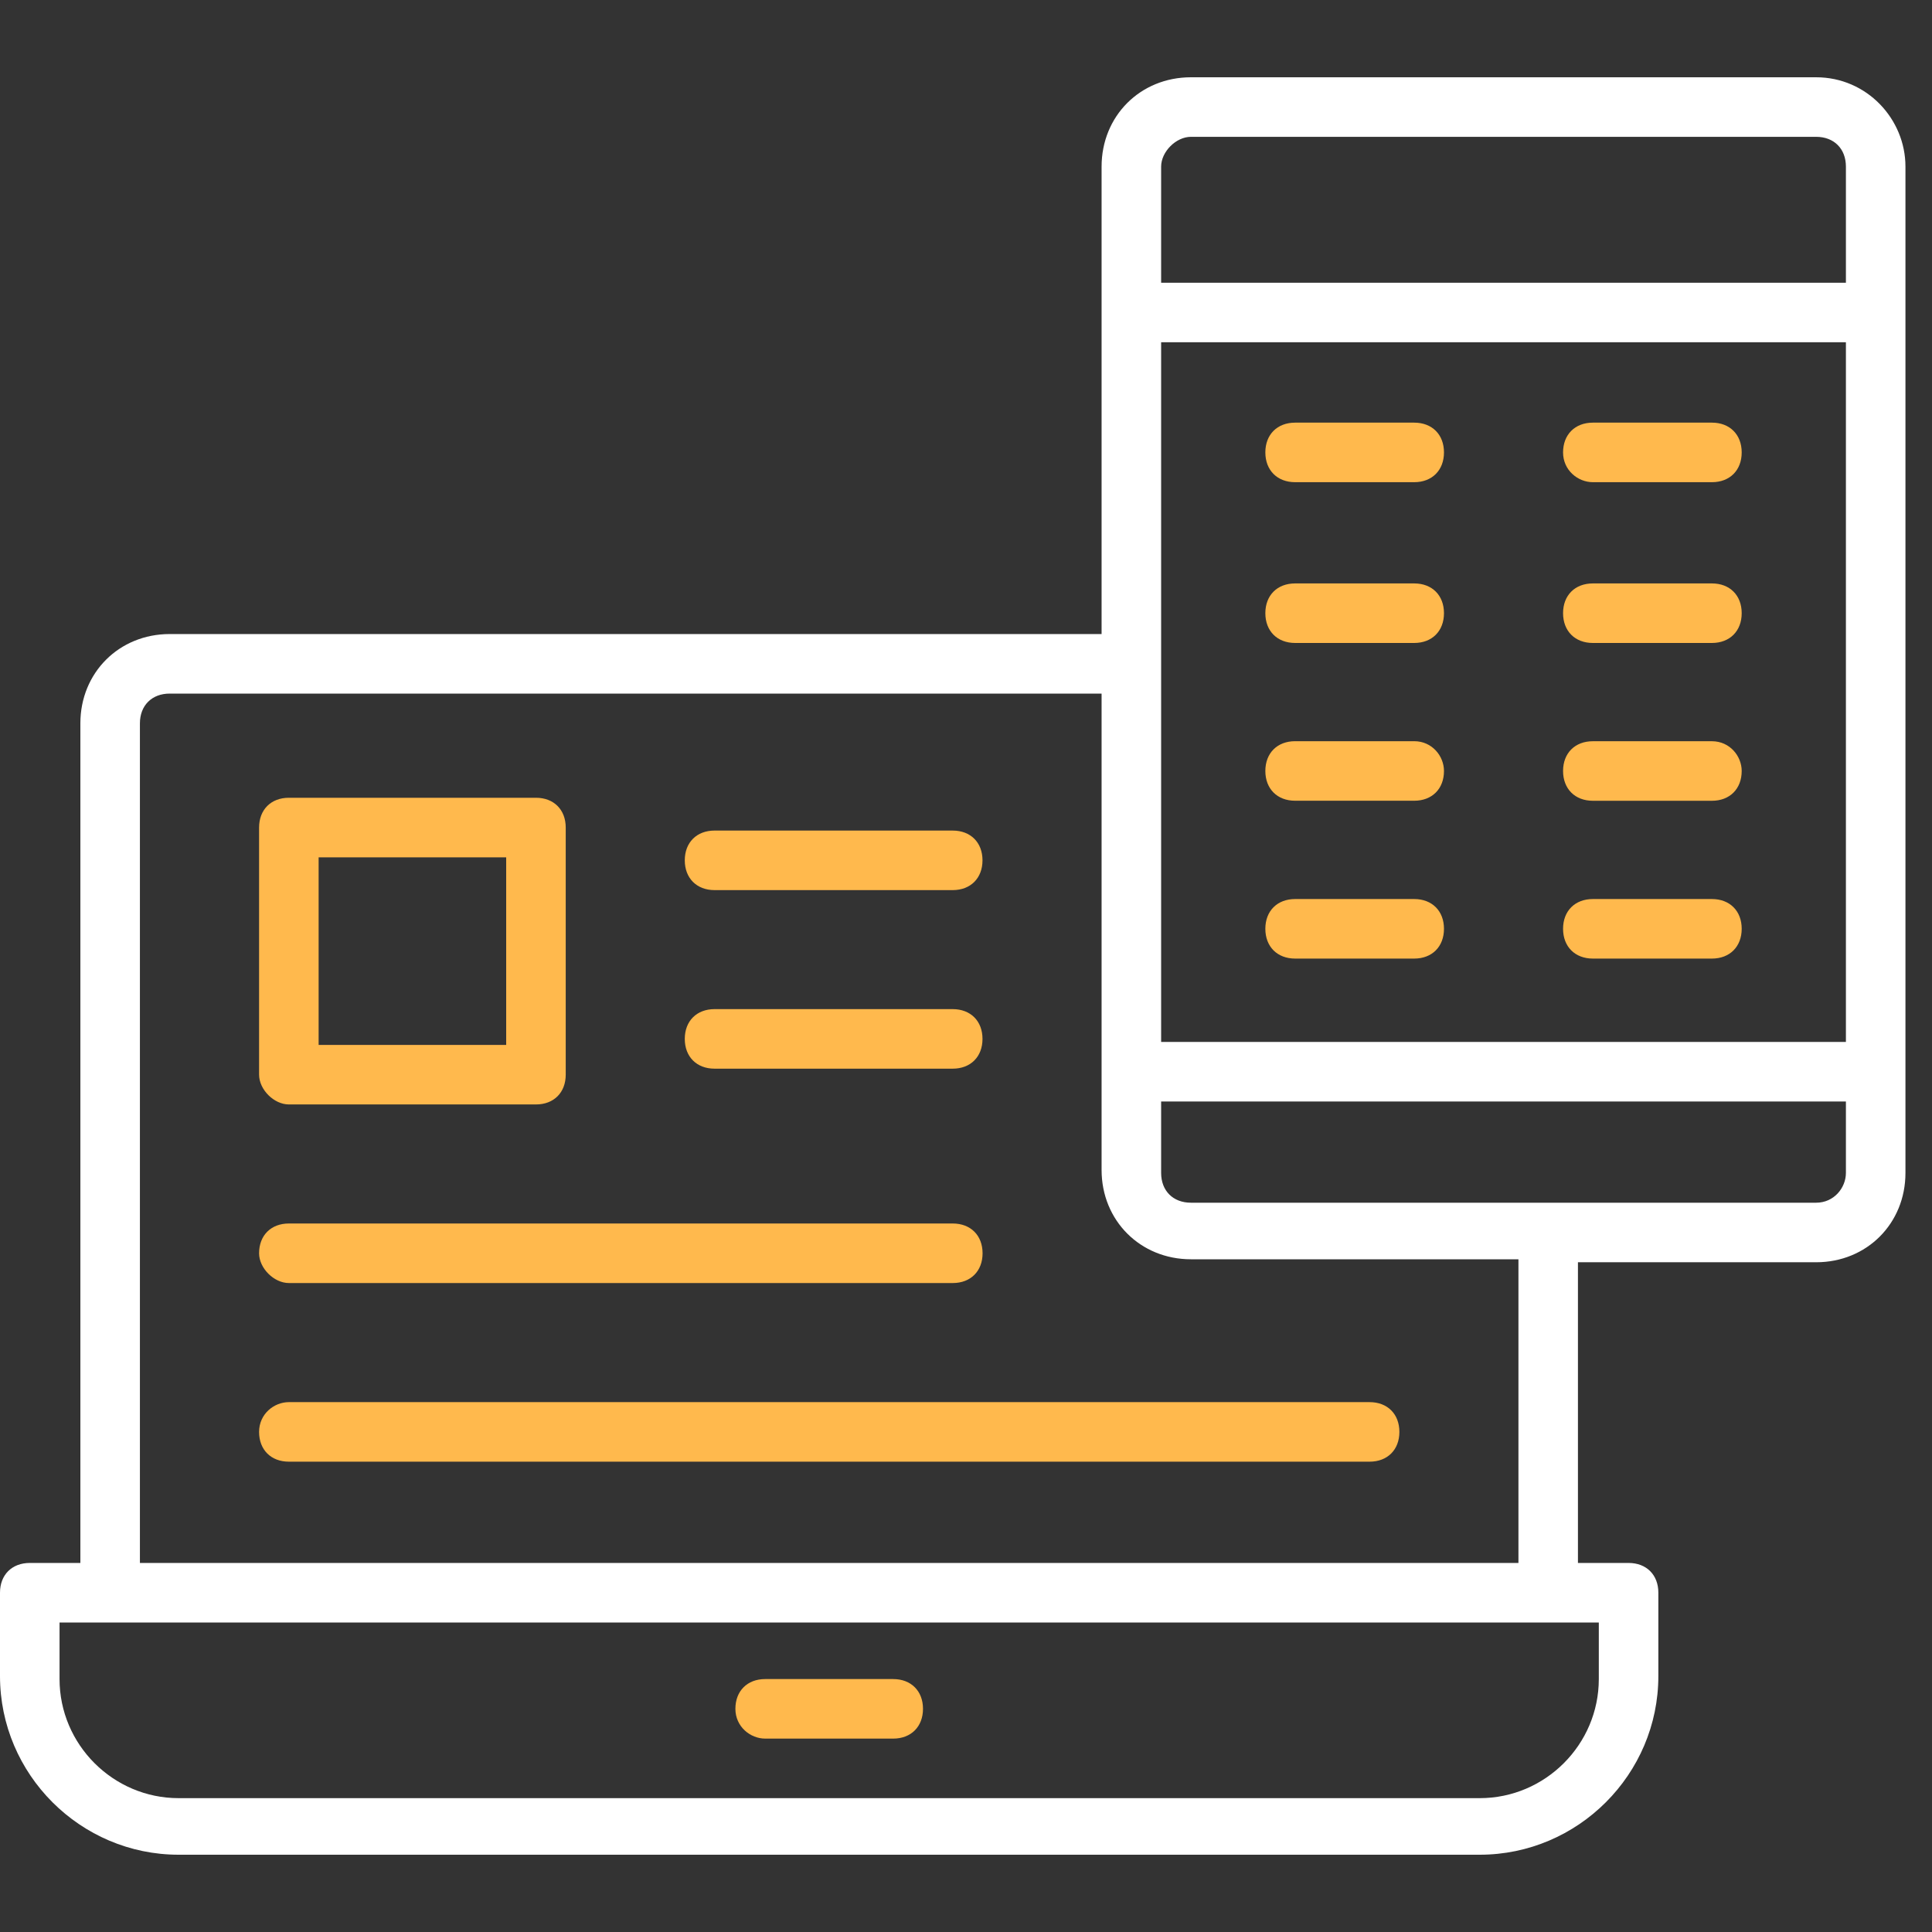
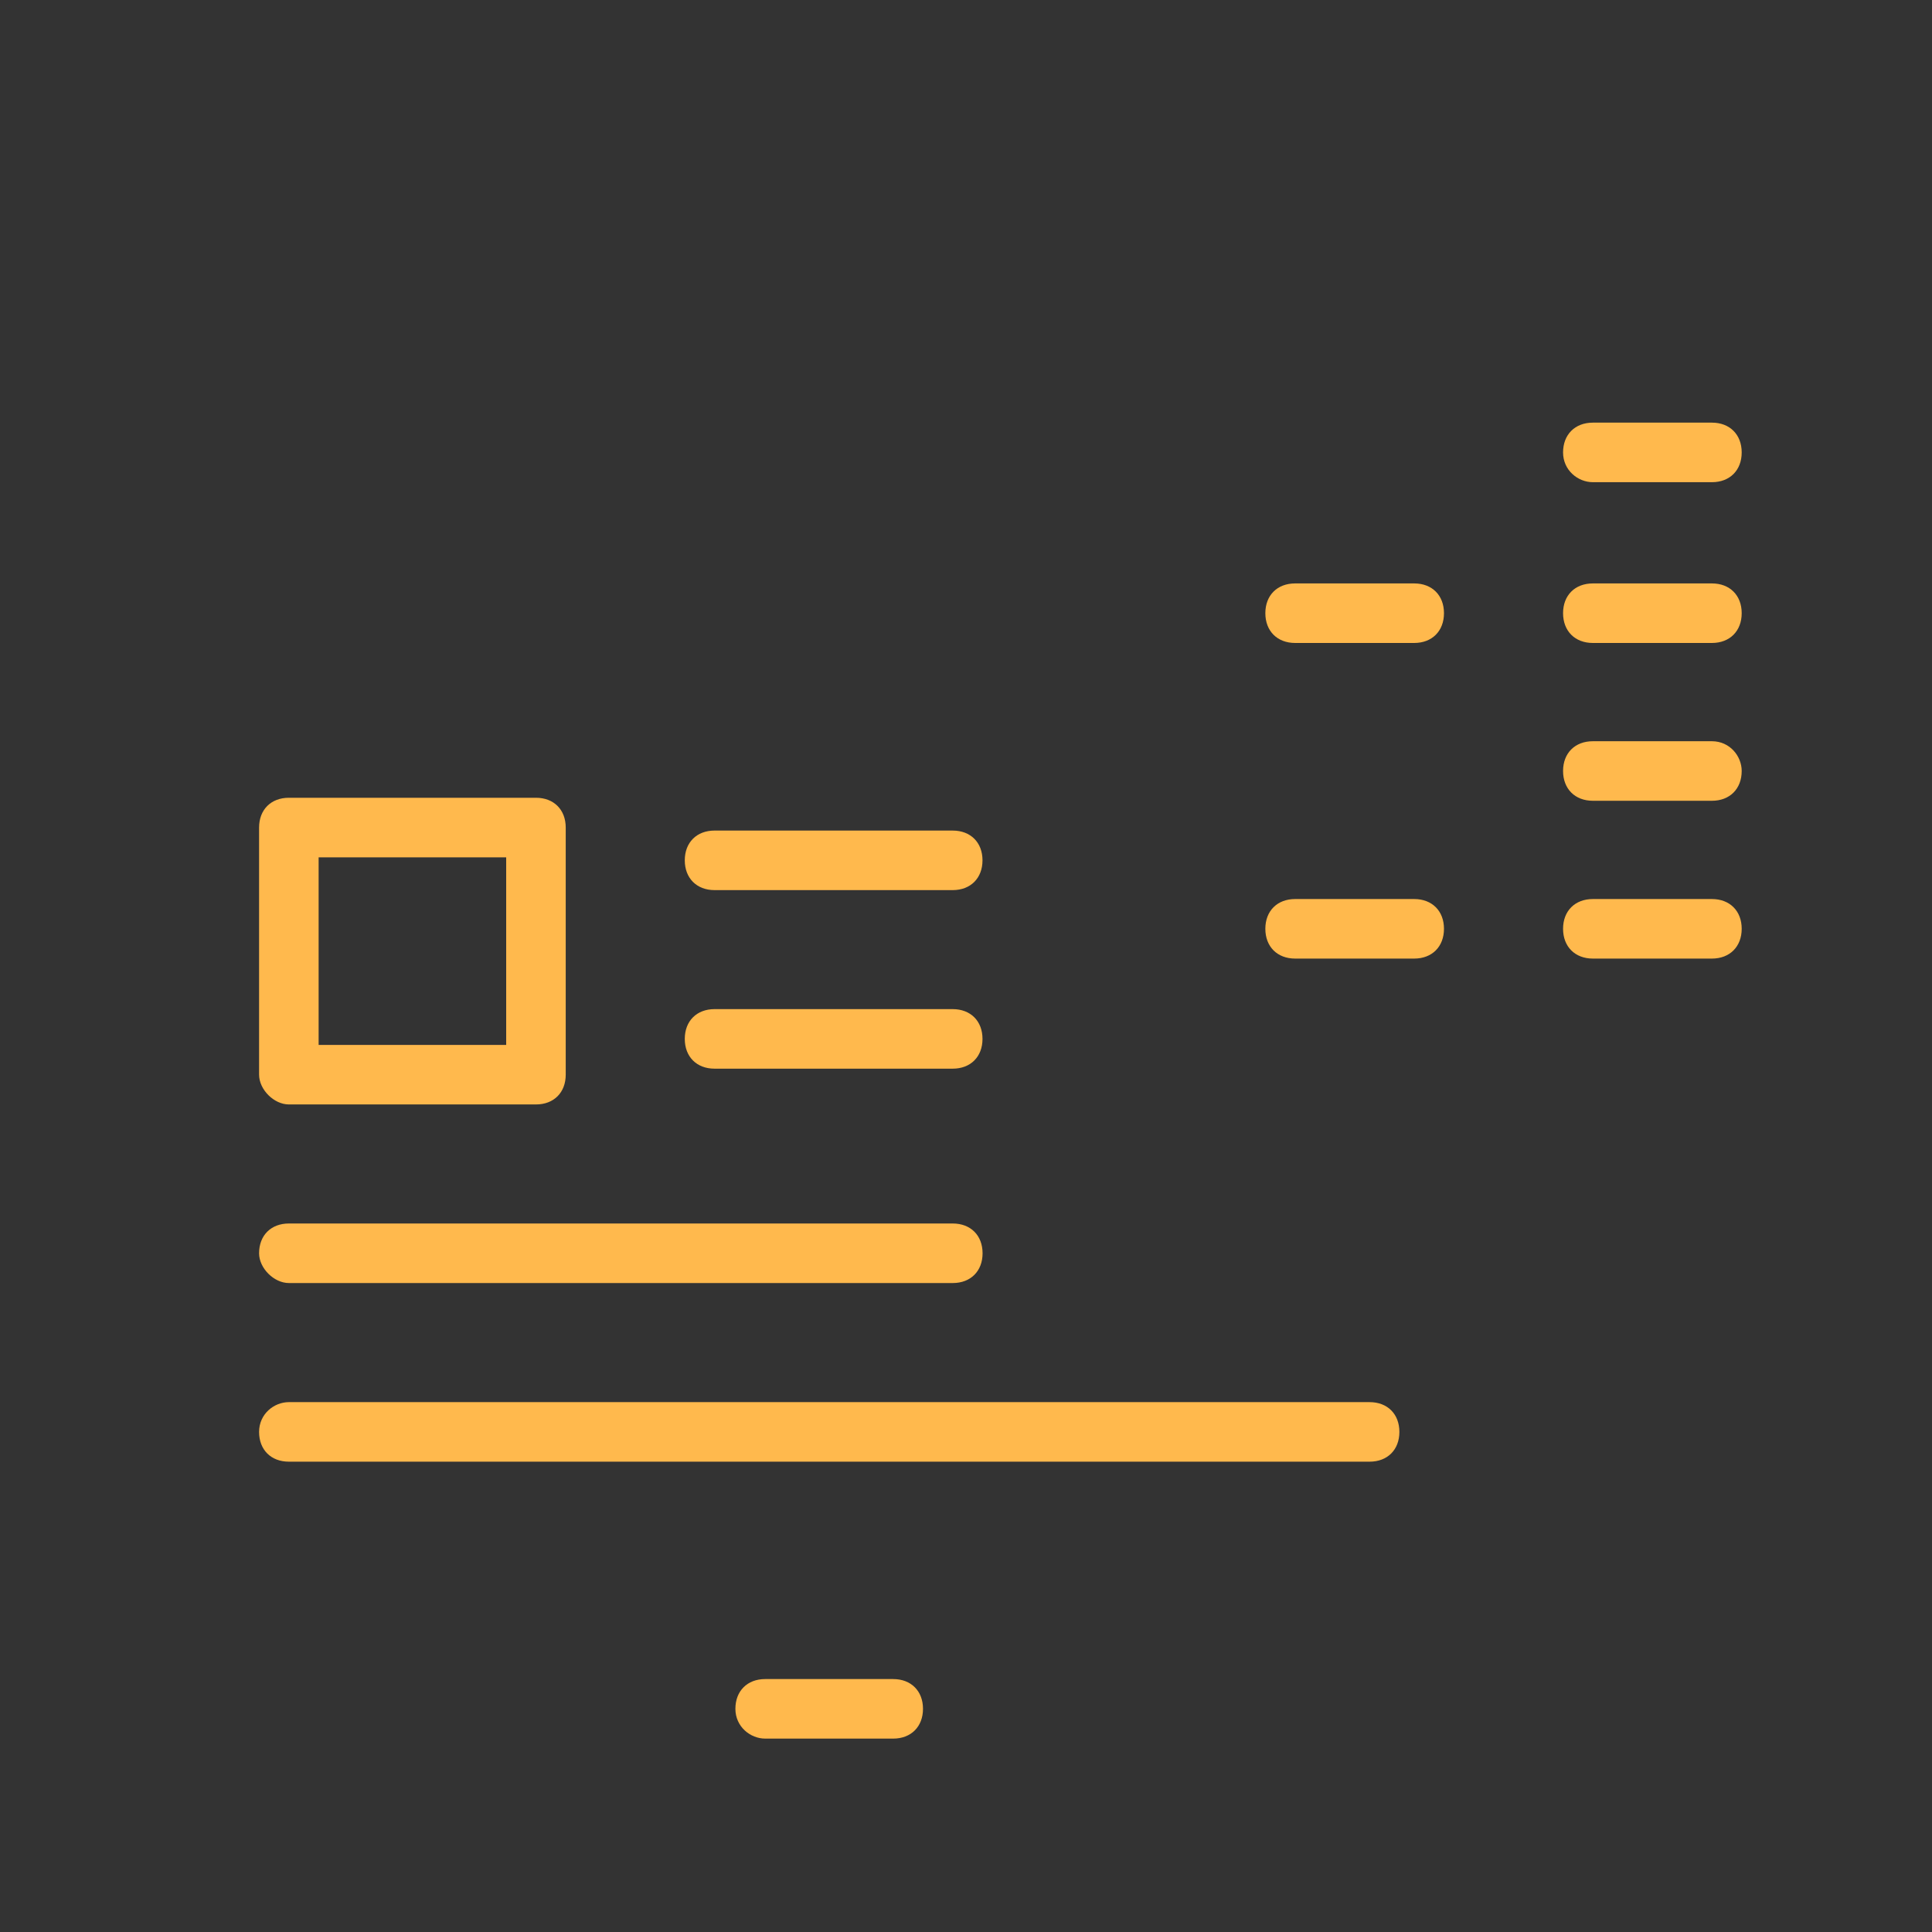
<svg xmlns="http://www.w3.org/2000/svg" width="50" height="50" viewBox="0 0 50 50" fill="none">
  <rect x="0" y="0" width="50" height="50" fill="#333333" stroke="none" />
-   <path d="M47.002 2H30.821C29.511 2 28.509 3.002 28.509 4.312V16.409H4.392C3.082 16.409 2.08 17.41 2.08 18.72V40.449H0.771C0.308 40.449 0 40.757 0 41.219V43.377C0 45.92 2.08 48 4.623 48H38.295C40.837 48 42.918 45.92 42.918 43.377V41.219C42.918 40.757 42.61 40.449 42.147 40.449H40.837V32.667H47.002C48.312 32.667 49.313 31.665 49.313 30.355V4.312C49.313 3.079 48.312 2 47.002 2ZM41.377 43.454C41.377 45.149 39.99 46.536 38.295 46.536H4.623C2.928 46.536 1.541 45.149 1.541 43.454V41.99H41.377V43.454ZM30.05 8.858H47.772V26.965H30.05V8.858ZM30.821 3.541H47.002C47.464 3.541 47.772 3.849 47.772 4.312V7.317H30.05V4.312C30.05 3.926 30.436 3.541 30.821 3.541ZM39.297 40.449H3.621V18.72C3.621 18.258 3.93 17.95 4.392 17.95H28.509V30.278C28.509 31.588 29.511 32.59 30.821 32.59H39.297V40.449ZM47.002 31.126H30.821C30.358 31.126 30.05 30.817 30.05 30.355V28.506H47.772V30.355C47.772 30.74 47.464 31.126 47.002 31.126Z" fill="white" />
  <path d="M19.803 44.995H23.116C23.578 44.995 23.887 44.686 23.887 44.224C23.887 43.762 23.578 43.454 23.116 43.454H19.803C19.34 43.454 19.032 43.762 19.032 44.224C19.032 44.686 19.418 44.995 19.803 44.995Z" fill="#FFB94D" />
-   <path d="M36.6 10.938H33.518C33.055 10.938 32.747 11.246 32.747 11.708C32.747 12.17 33.055 12.479 33.518 12.479H36.6C37.062 12.479 37.37 12.17 37.37 11.708C37.37 11.246 37.062 10.938 36.6 10.938Z" fill="#FFB94D" />
  <path d="M36.6 15.099H33.518C33.055 15.099 32.747 15.407 32.747 15.869C32.747 16.331 33.055 16.64 33.518 16.64H36.6C37.062 16.64 37.37 16.331 37.37 15.869C37.37 15.407 37.062 15.099 36.6 15.099Z" fill="#FFB94D" />
-   <path d="M36.6 19.182H33.518C33.055 19.182 32.747 19.49 32.747 19.953C32.747 20.415 33.055 20.723 33.518 20.723H36.6C37.062 20.723 37.37 20.415 37.37 19.953C37.37 19.567 37.062 19.182 36.6 19.182Z" fill="#FFB94D" />
  <path d="M36.6 23.267H33.518C33.055 23.267 32.747 23.575 32.747 24.037C32.747 24.499 33.055 24.808 33.518 24.808H36.6C37.062 24.808 37.37 24.499 37.37 24.037C37.37 23.575 37.062 23.267 36.6 23.267Z" fill="#FFB94D" />
  <path d="M41.223 12.479H44.305C44.767 12.479 45.075 12.171 45.075 11.709C45.075 11.247 44.767 10.938 44.305 10.938H41.223C40.76 10.938 40.452 11.247 40.452 11.709C40.452 12.171 40.837 12.479 41.223 12.479Z" fill="#FFB94D" />
  <path d="M44.305 15.099H41.223C40.76 15.099 40.452 15.407 40.452 15.869C40.452 16.331 40.76 16.64 41.223 16.64H44.305C44.767 16.64 45.075 16.331 45.075 15.869C45.075 15.407 44.767 15.099 44.305 15.099Z" fill="#FFB94D" />
  <path d="M44.305 19.183H41.223C40.76 19.183 40.452 19.491 40.452 19.953C40.452 20.415 40.76 20.724 41.223 20.724H44.305C44.767 20.724 45.075 20.415 45.075 19.953C45.075 19.568 44.767 19.183 44.305 19.183Z" fill="#FFB94D" />
  <path d="M44.305 23.267H41.223C40.76 23.267 40.452 23.575 40.452 24.037C40.452 24.499 40.76 24.808 41.223 24.808H44.305C44.767 24.808 45.075 24.499 45.075 24.037C45.075 23.575 44.767 23.267 44.305 23.267Z" fill="#FFB94D" />
  <path d="M7.476 28.583H13.871C14.333 28.583 14.641 28.275 14.641 27.812V21.417C14.641 20.955 14.333 20.646 13.871 20.646H7.476C7.013 20.646 6.705 20.955 6.705 21.417V27.812C6.705 28.198 7.09 28.583 7.476 28.583ZM8.246 22.188H13.1V27.042H8.246V22.188Z" fill="#FFB94D" />
  <path d="M18.492 23.036H24.656C25.119 23.036 25.427 22.727 25.427 22.265C25.427 21.803 25.119 21.495 24.656 21.495H18.492C18.03 21.495 17.722 21.803 17.722 22.265C17.722 22.727 18.03 23.036 18.492 23.036Z" fill="#FFB94D" />
  <path d="M18.492 27.657H24.656C25.119 27.657 25.427 27.349 25.427 26.887C25.427 26.424 25.119 26.116 24.656 26.116H18.492C18.03 26.116 17.722 26.424 17.722 26.887C17.722 27.349 18.03 27.657 18.492 27.657Z" fill="#FFB94D" />
  <path d="M7.476 33.205H24.658C25.12 33.205 25.429 32.897 25.429 32.435C25.429 31.972 25.12 31.664 24.658 31.664H7.476C7.013 31.664 6.705 31.972 6.705 32.435C6.705 32.82 7.09 33.205 7.476 33.205Z" fill="#FFB94D" />
  <path d="M6.705 37.058C6.705 37.52 7.013 37.828 7.476 37.828H35.445C35.908 37.828 36.216 37.52 36.216 37.058C36.216 36.595 35.908 36.287 35.445 36.287H7.476C7.09 36.287 6.705 36.595 6.705 37.058Z" fill="#FFB94D" />
</svg>